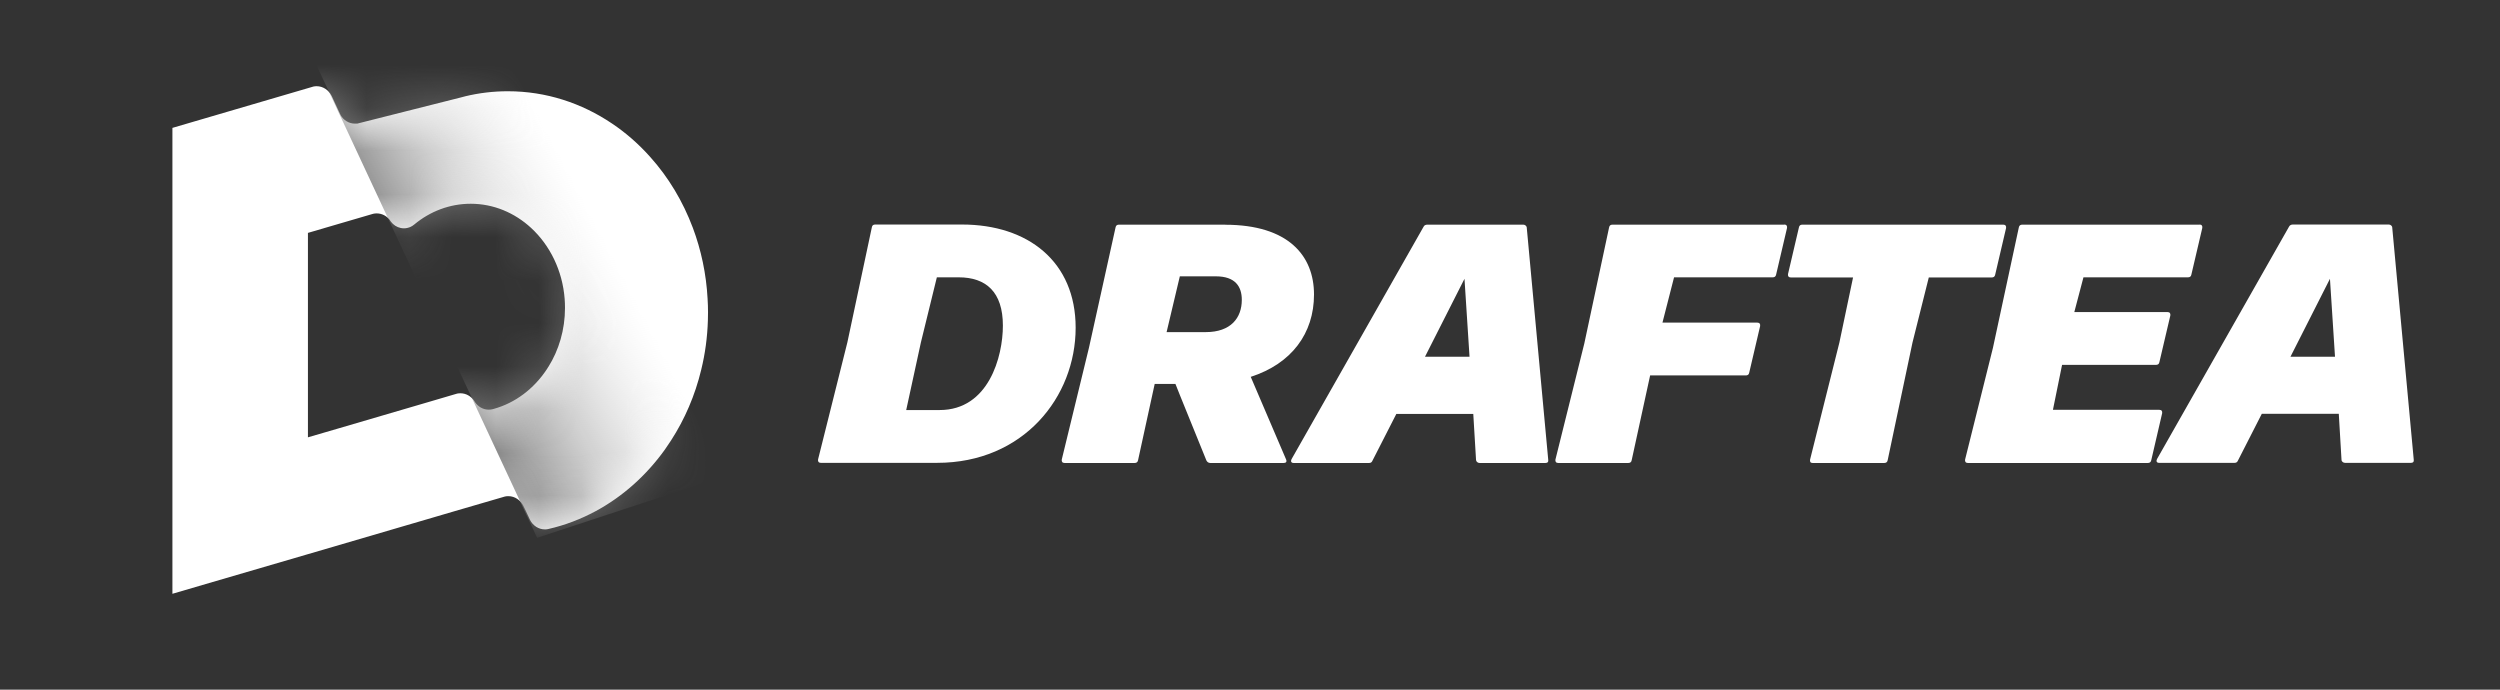
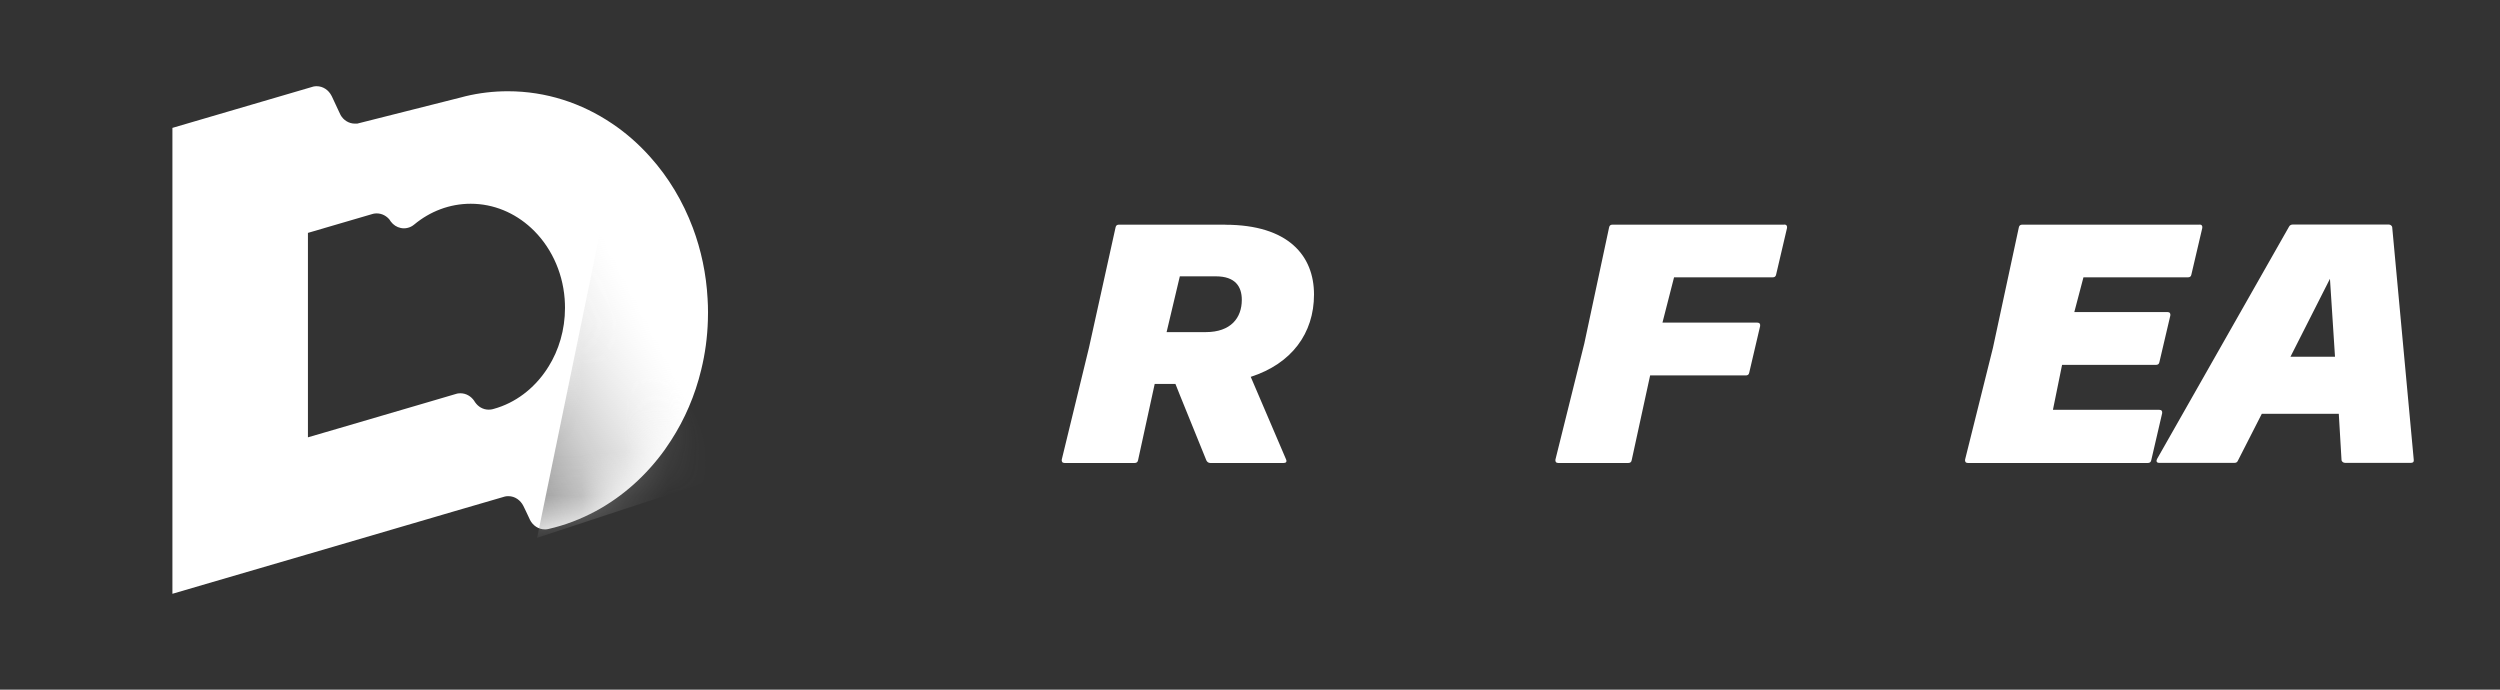
<svg xmlns="http://www.w3.org/2000/svg" fill="none" viewBox="0 0 58 16" height="16" width="58">
  <rect x="0" y="0" width="58" height="16" fill="#333333" stroke="none" />
  <path fill="white" d="M16.416 6.931C16.385 6.352 16.266 5.799 16.075 5.288C15.843 4.67 15.508 4.113 15.088 3.645C14.949 3.488 14.8 3.342 14.643 3.205C14.502 3.084 14.355 2.97 14.202 2.868C13.497 2.392 12.67 2.117 11.782 2.117C11.444 2.117 11.114 2.157 10.798 2.233L10.695 2.26L8.287 2.868H8.234C8.093 2.868 7.968 2.788 7.9 2.666C7.9 2.666 7.9 2.666 7.9 2.665C7.887 2.643 7.876 2.62 7.867 2.596L7.699 2.236C7.699 2.236 7.695 2.227 7.692 2.223C7.624 2.089 7.495 2 7.345 2C7.32 2 7.294 2.003 7.27 2.008L7.223 2.022L7.141 2.046L4.334 2.869L4 2.967V13.776L4.932 13.503L7.143 12.857L10.048 12.006L10.545 11.86L11.677 11.53C11.69 11.525 11.702 11.522 11.715 11.519C11.74 11.513 11.768 11.511 11.795 11.511C11.945 11.511 12.076 11.604 12.143 11.739L12.202 11.861L12.288 12.044C12.288 12.044 12.293 12.055 12.295 12.06C12.362 12.193 12.493 12.282 12.642 12.282C12.664 12.282 12.685 12.281 12.706 12.276C12.709 12.276 12.712 12.276 12.713 12.275C12.719 12.275 12.723 12.273 12.729 12.271C13.111 12.184 13.474 12.044 13.817 11.86C14.445 11.522 14.994 11.031 15.424 10.432C15.474 10.361 15.523 10.289 15.569 10.217C15.886 9.726 16.126 9.173 16.269 8.575C16.359 8.208 16.411 7.826 16.423 7.43C16.426 7.37 16.426 7.309 16.426 7.247C16.426 7.141 16.423 7.035 16.416 6.931ZM12.72 8.512C12.708 8.534 12.694 8.554 12.681 8.575C12.385 9.019 11.955 9.349 11.455 9.486C11.444 9.489 11.433 9.492 11.421 9.495C11.42 9.497 11.417 9.498 11.414 9.497H11.412C11.388 9.501 11.362 9.504 11.337 9.504C11.207 9.504 11.09 9.435 11.02 9.328L11.03 9.349C11.023 9.337 11.016 9.325 11.009 9.312C11.006 9.309 11.003 9.305 11.002 9.3C10.928 9.193 10.813 9.124 10.681 9.124C10.656 9.124 10.631 9.127 10.607 9.131C10.591 9.134 10.575 9.139 10.559 9.145L9.968 9.319L7.836 9.944L7.144 10.146V5.403L7.49 5.302L7.533 5.289L8.623 4.97C8.635 4.965 8.648 4.962 8.662 4.959C8.687 4.953 8.714 4.951 8.741 4.951C8.861 4.951 8.97 5.01 9.043 5.103C9.043 5.103 9.043 5.104 9.043 5.105C9.052 5.117 9.061 5.13 9.068 5.142C9.125 5.217 9.206 5.271 9.297 5.289C9.321 5.294 9.345 5.297 9.371 5.297C9.398 5.297 9.422 5.294 9.446 5.289C9.507 5.277 9.564 5.248 9.611 5.208C9.976 4.905 10.43 4.727 10.92 4.727C11.454 4.727 11.942 4.938 12.323 5.289C12.757 5.69 13.049 6.274 13.1 6.932C13.105 7.001 13.108 7.072 13.108 7.143C13.108 7.652 12.965 8.124 12.722 8.512H12.72Z" />
  <mask height="12" width="13" y="2" x="4" maskUnits="userSpaceOnUse" style="mask-type:alpha" id="mask0_336_185">
    <path fill="white" d="M16.416 6.931C16.385 6.352 16.266 5.799 16.075 5.288C15.843 4.67 15.508 4.113 15.088 3.645C14.949 3.488 14.8 3.342 14.643 3.205C14.502 3.084 14.355 2.97 14.202 2.868C13.497 2.392 12.67 2.117 11.782 2.117C11.444 2.117 11.114 2.157 10.798 2.233L10.695 2.26L8.287 2.868H8.234C8.093 2.868 7.968 2.788 7.9 2.666C7.9 2.666 7.9 2.666 7.9 2.665C7.887 2.643 7.876 2.62 7.867 2.596L7.699 2.236C7.699 2.236 7.695 2.227 7.692 2.223C7.624 2.089 7.495 2 7.345 2C7.32 2 7.294 2.003 7.27 2.008L7.223 2.022L7.141 2.046L4.334 2.869L4 2.967V13.776L4.932 13.503L7.143 12.857L10.048 12.006L10.545 11.86L11.677 11.53C11.69 11.525 11.702 11.522 11.715 11.519C11.74 11.513 11.768 11.511 11.795 11.511C11.945 11.511 12.076 11.604 12.143 11.739L12.202 11.861L12.288 12.044C12.288 12.044 12.293 12.055 12.295 12.06C12.362 12.193 12.493 12.282 12.642 12.282C12.664 12.282 12.685 12.281 12.706 12.276C12.709 12.276 12.712 12.276 12.713 12.275C12.719 12.275 12.723 12.273 12.729 12.271C13.111 12.184 13.474 12.044 13.817 11.86C14.445 11.522 14.994 11.031 15.424 10.432C15.474 10.361 15.523 10.289 15.569 10.217C15.886 9.726 16.126 9.173 16.269 8.575C16.359 8.208 16.411 7.826 16.423 7.43C16.426 7.37 16.426 7.309 16.426 7.247C16.426 7.141 16.423 7.035 16.416 6.931ZM12.72 8.512C12.708 8.534 12.694 8.554 12.681 8.575C12.385 9.019 11.955 9.349 11.455 9.486C11.444 9.489 11.433 9.492 11.421 9.495C11.42 9.497 11.417 9.498 11.414 9.497H11.412C11.388 9.501 11.362 9.504 11.337 9.504C11.207 9.504 11.09 9.435 11.02 9.328L11.03 9.349C11.023 9.337 11.016 9.325 11.009 9.312C11.006 9.309 11.003 9.305 11.002 9.3C10.928 9.193 10.813 9.124 10.681 9.124C10.656 9.124 10.631 9.127 10.607 9.131C10.591 9.134 10.575 9.139 10.559 9.145L9.968 9.319L7.836 9.944L7.144 10.146V5.403L7.49 5.302L7.533 5.289L8.623 4.97C8.635 4.965 8.648 4.962 8.662 4.959C8.687 4.953 8.714 4.951 8.741 4.951C8.861 4.951 8.97 5.01 9.043 5.103C9.043 5.103 9.043 5.104 9.043 5.105C9.052 5.117 9.061 5.13 9.068 5.142C9.125 5.217 9.206 5.271 9.297 5.289C9.321 5.294 9.345 5.297 9.371 5.297C9.398 5.297 9.422 5.294 9.446 5.289C9.507 5.277 9.564 5.248 9.611 5.208C9.976 4.905 10.43 4.727 10.92 4.727C11.454 4.727 11.942 4.938 12.323 5.289C12.757 5.69 13.049 6.274 13.1 6.932C13.105 7.001 13.108 7.072 13.108 7.143C13.108 7.652 12.965 8.124 12.722 8.512H12.72Z" />
  </mask>
  <g mask="url(#mask0_336_185)">
    <g style="mix-blend-mode:multiply">
-       <path fill="url(#paint0_linear_336_185)" d="M12.461 12.477L7.33 1.482L14.971 0.294L18.213 10.583L12.461 12.477Z" />
+       <path fill="url(#paint0_linear_336_185)" d="M12.461 12.477L14.971 0.294L18.213 10.583L12.461 12.477Z" />
    </g>
  </g>
-   <path fill="white" d="M19.042 10.738C18.994 10.738 18.971 10.707 18.979 10.659L19.659 7.943L20.227 5.273C20.234 5.225 20.265 5.209 20.306 5.209H22.319C23.851 5.209 24.955 6.071 24.955 7.603C24.955 9.214 23.741 10.738 21.741 10.738H19.042ZM21.365 7.943L21.024 9.513H21.799C22.938 9.513 23.267 8.273 23.267 7.554C23.267 6.772 22.874 6.434 22.242 6.434H21.735L21.365 7.943Z" />
  <path fill="white" d="M28.423 5.212H25.96C25.922 5.212 25.889 5.227 25.881 5.276L25.265 8.063L24.633 10.661C24.625 10.71 24.648 10.741 24.697 10.741H26.324C26.362 10.741 26.395 10.725 26.403 10.677L26.789 8.907H27.27L27.38 9.183L27.989 10.684C28.004 10.715 28.037 10.741 28.076 10.741H29.781C29.83 10.741 29.861 10.718 29.838 10.661L29.017 8.743C29.966 8.437 30.485 7.733 30.485 6.833C30.485 5.933 29.891 5.214 28.423 5.214V5.212ZM27.973 7.705H27.065L27.372 6.411H28.209C28.659 6.411 28.81 6.649 28.81 6.956C28.81 7.375 28.556 7.705 27.973 7.705Z" />
-   <path fill="white" d="M35.342 5.212H33.114C33.075 5.212 33.042 5.227 33.027 5.26L29.963 10.654C29.94 10.702 29.955 10.741 30.012 10.741H31.764C31.802 10.741 31.827 10.725 31.843 10.684L32.395 9.603H34.18L34.244 10.669C34.244 10.707 34.283 10.741 34.324 10.741H35.855C35.904 10.741 35.927 10.718 35.919 10.669L35.421 5.284C35.421 5.245 35.382 5.212 35.342 5.212ZM33.06 8.276L33.976 6.468L34.093 8.276H33.06Z" />
  <path fill="white" d="M41.39 5.212H37.41C37.372 5.212 37.339 5.227 37.331 5.276L36.756 7.969L36.086 10.662C36.078 10.71 36.101 10.741 36.15 10.741H37.776C37.815 10.741 37.848 10.725 37.855 10.677L38.283 8.71H40.503C40.541 8.71 40.574 8.695 40.582 8.646L40.835 7.565C40.843 7.516 40.82 7.485 40.771 7.485H38.569L38.838 6.434H41.127C41.165 6.434 41.198 6.419 41.206 6.37L41.459 5.289C41.467 5.24 41.444 5.209 41.395 5.209L41.39 5.212Z" />
-   <path fill="white" d="M46.482 5.212H41.815C41.776 5.212 41.743 5.227 41.735 5.276L41.482 6.358C41.474 6.406 41.497 6.437 41.546 6.437H42.991L42.674 7.946L41.994 10.661C41.986 10.71 42.001 10.741 42.05 10.741H43.715C43.753 10.741 43.786 10.725 43.794 10.677L44.37 7.946L44.748 6.437H46.208C46.247 6.437 46.28 6.421 46.288 6.373L46.541 5.291C46.548 5.243 46.526 5.212 46.477 5.212H46.482Z" />
  <path fill="white" d="M51.032 5.212H48.321H46.917C46.879 5.212 46.845 5.227 46.837 5.276L46.236 8.071L45.59 10.662C45.582 10.71 45.605 10.741 45.653 10.741H49.83C49.868 10.741 49.901 10.725 49.909 10.677L50.162 9.587C50.17 9.539 50.147 9.508 50.098 9.508H47.628L47.84 8.465H50.019C50.057 8.465 50.091 8.449 50.098 8.401L50.352 7.319C50.359 7.271 50.336 7.24 50.288 7.24H48.124L48.336 6.434H50.761C50.799 6.434 50.832 6.419 50.84 6.37L51.093 5.289C51.101 5.24 51.078 5.209 51.029 5.209L51.032 5.212Z" />
  <path fill="white" d="M55.5 5.281L55.999 10.667C56.006 10.715 55.983 10.738 55.935 10.738H54.403C54.364 10.738 54.323 10.707 54.323 10.667L54.26 9.6H52.474L51.922 10.682C51.907 10.72 51.883 10.738 51.843 10.738H50.091C50.034 10.738 50.019 10.7 50.042 10.651L53.106 5.258C53.121 5.227 53.155 5.209 53.193 5.209H55.421C55.459 5.209 55.5 5.24 55.5 5.281ZM54.055 6.468L53.139 8.276H54.172L54.055 6.468Z" />
  <defs>
    <linearGradient gradientUnits="userSpaceOnUse" y2="7.917" x2="9.637" y1="5.608" x1="14.04" id="paint0_linear_336_185">
      <stop stop-opacity="0" stop-color="#D9D9D9" />
      <stop stop-color="#737373" offset="1" />
    </linearGradient>
  </defs>
</svg>